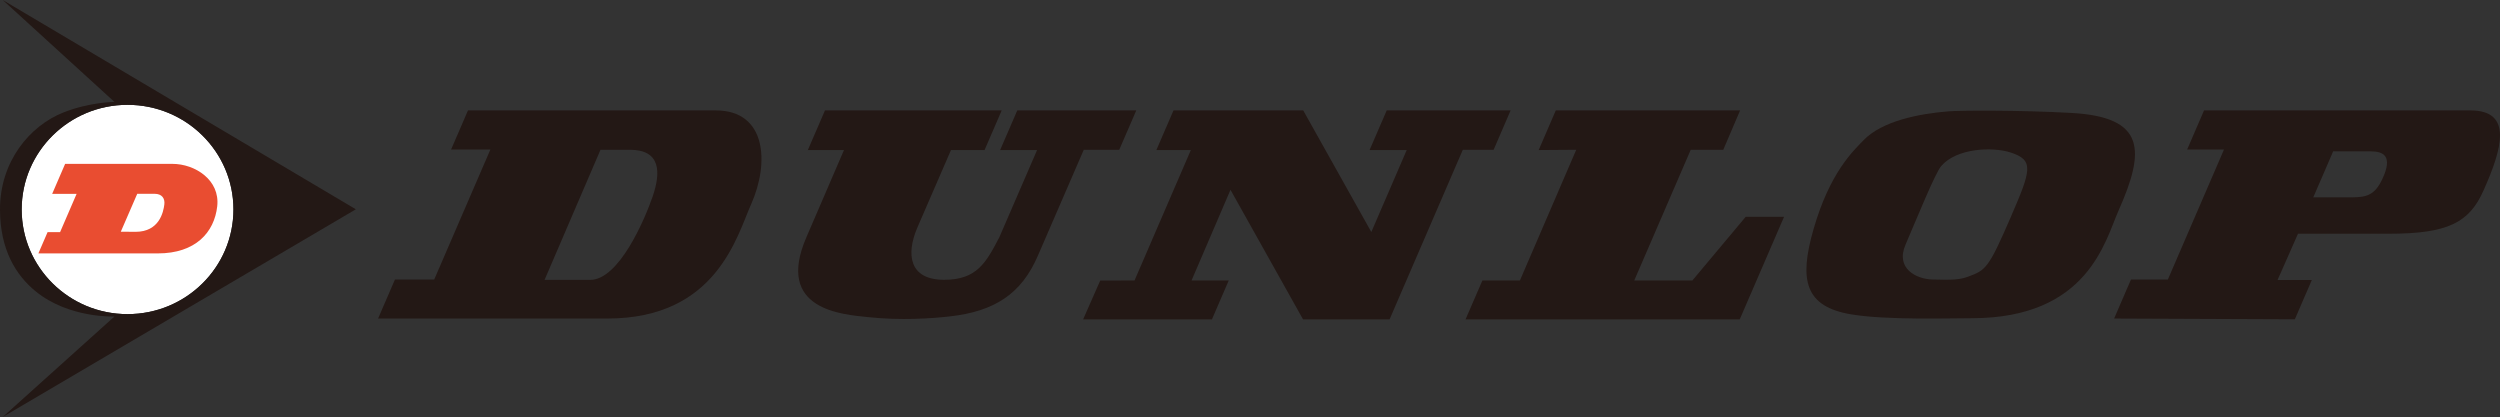
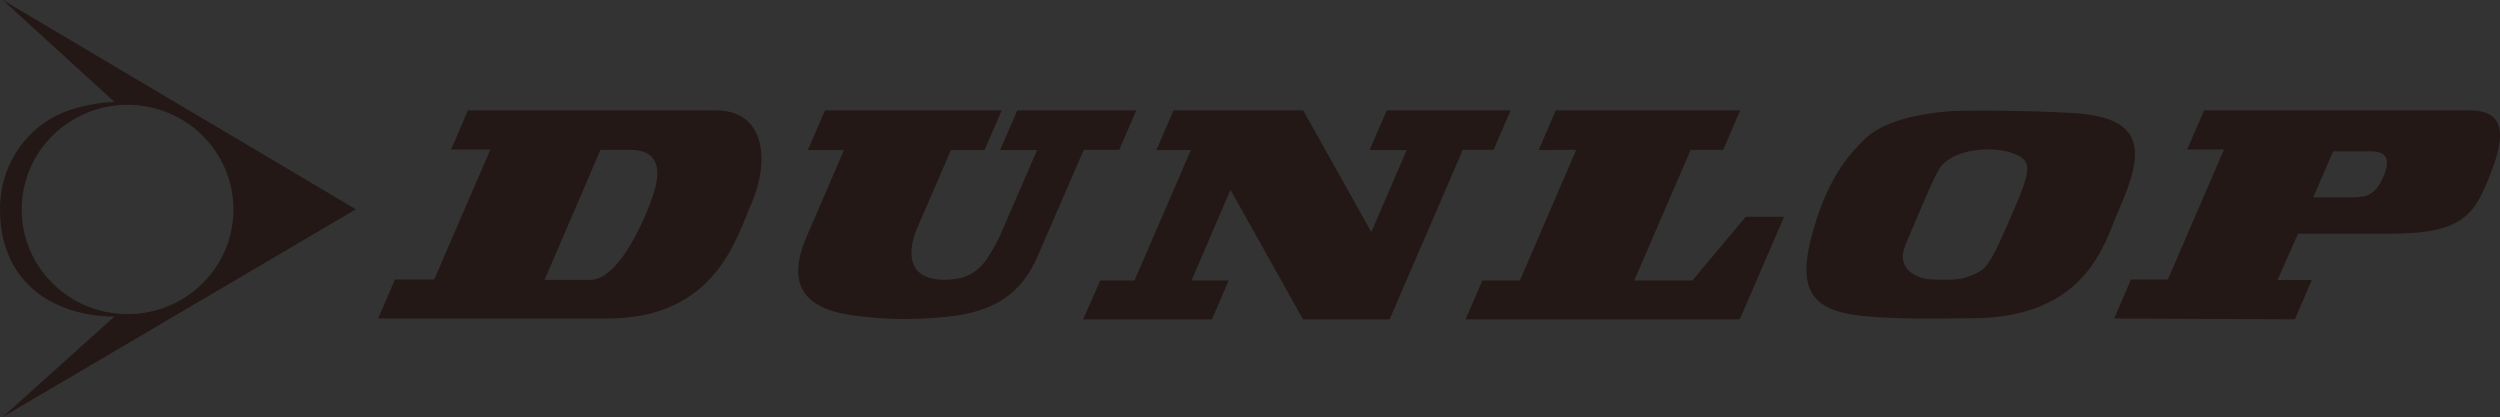
<svg xmlns="http://www.w3.org/2000/svg" version="1.1" viewBox="0 0 599.523 100">
  <rect x="0" y="0" width="599.523" height="100" fill="#333333" stroke="none" />
  <defs>
    <style>
      .st0 {
        fill: #e94d31;
      }

      .st1 {
        fill: #231815;
      }

      .st2 {
        fill: #fff;
      }
    </style>
  </defs>
-   <path class="st2" d="M5.201,50.232c0-13.86,11.368-25.093,25.385-25.093s25.393,11.233,25.393,25.093-11.368,25.097-25.393,25.097-25.385-11.237-25.385-25.097Z" />
  <g>
    <path class="st1" d="M85.338,50.191L.651,0l26.792,24.443s-5.867.018-12.206,2.514C7.155,30.145,0,38.696,0,50.191c0,9.815,3.921,15.903,8.562,19.682,7.985,6.511,18.881,6.028,18.881,6.028L.651,100l84.687-49.809ZM5.201,50.232c0-13.86,11.368-25.093,25.385-25.093s25.393,11.233,25.393,25.093-11.368,25.097-25.393,25.097-25.385-11.237-25.385-25.097Z" />
-     <path class="st0" d="M11.406,55.677l-2.2,5.092h28.633c9.048,0,13.546-5.018,14.256-11.297.711-6.335-5.358-10.174-10.731-10.174H15.619l-3.106,7.188h5.86l-3.967,9.19h-3.001ZM32.51,55.594l-3.54-.03,3.944-9.089h4.161c1.751,0,2.514,1.097,2.335,2.548-.225,1.841-1.205,6.571-6.9,6.571Z" />
    <path class="st1" d="M180.144,48.937c4.4-9.879,3.675-22.459-8.471-22.459h-59.445l-4.056,9.389h9.422l-13.471,31.174h-9.415l-4.042,9.347h54.999c26.149,0,31.065-19.791,34.478-27.451ZM141.535,67.116h-10.941l13.411-31.2h7.043c7.483,0,7.409,5.5,5.493,11.12-1.953,5.714-8.136,20.08-15.006,20.08Z" />
    <path class="st1" d="M595.574,45.678c4.408-9.883,7.17-19.2-3.143-19.2h-63.883l-4.056,9.389h8.838l-13.463,31.174h-8.846l-4.034,9.347,43.339.183,4.072-9.429h-8.218l4.902-11.088h21.763c14.302,0,19.323-2.721,22.728-10.376ZM564.037,47.32h-9.287l4.76-11.023h9.01c2.897,0,5.463.972,2.77,6.676-1.766,3.734-3.675,4.347-7.252,4.347Z" />
    <path class="st1" d="M193.376,56.904c.352-.823,9.018-20.921,9.018-20.921h-8.667l4.108-9.505h42.381l-4.108,9.505h-8.053l-8.083,18.631c-2.701,6.346-1.998,12.483,6.436,12.483,7.881,0,10.066-4.138,13.232-10.178l9.063-20.936h-8.861l4.108-9.505h28.536l-4.078,9.438h-8.509l-11.016,25.426c-3.959,9.175-10.425,13.341-21.157,14.541-4.311.483-11.675,1.018-19.615.161-5.987-.648-22.309-1.639-14.735-19.14Z" />
    <polygon class="st1" points="263.844 67.269 259.742 76.598 290.628 76.598 294.662 67.265 285.741 67.265 295.082 45.521 312.482 76.59 333.234 76.59 350.799 35.916 358.186 35.916 362.257 26.478 332.545 26.478 328.437 35.983 337.343 35.983 328.856 55.643 312.526 26.478 281.416 26.478 277.307 35.983 285.577 35.983 272.068 67.265 263.844 67.269" />
    <polygon class="st1" points="355.491 67.265 364.487 67.265 377.995 35.916 368.992 35.983 373.093 26.478 417.293 26.478 413.259 35.916 405.453 35.916 391.907 67.265 405.843 67.265 418.64 51.983 427.838 51.983 417.203 76.59 351.45 76.59 355.491 67.265" />
    <path class="st1" d="M444.011,75.4c8.516,1.403,23.597.913,28.783.913,27.923,0,32.009-18.5,35.257-25.819,6.346-14.287,6.608-22.422-11.285-23.413-12.902-.71-26.822-.602-29.569-.378-6.893.572-15.859,2.253-20.379,6.998-2.387,2.504-8.023,7.637-11.944,21.355-3.488,12.157-2.035,18.508,9.138,20.345ZM456.965,58.662c2.717-6.29,7.087-17.123,8.554-18.841,3.697-4.315,12.281-4.662,16.659-3.248,5.703,1.848,4.865,4.277.015,15.499-5.328,12.333-5.987,12.711-10.201,14.264-1.96.726-3.622.845-8.681.688-3.697-.12-8.838-2.589-6.346-8.363Z" />
  </g>
</svg>